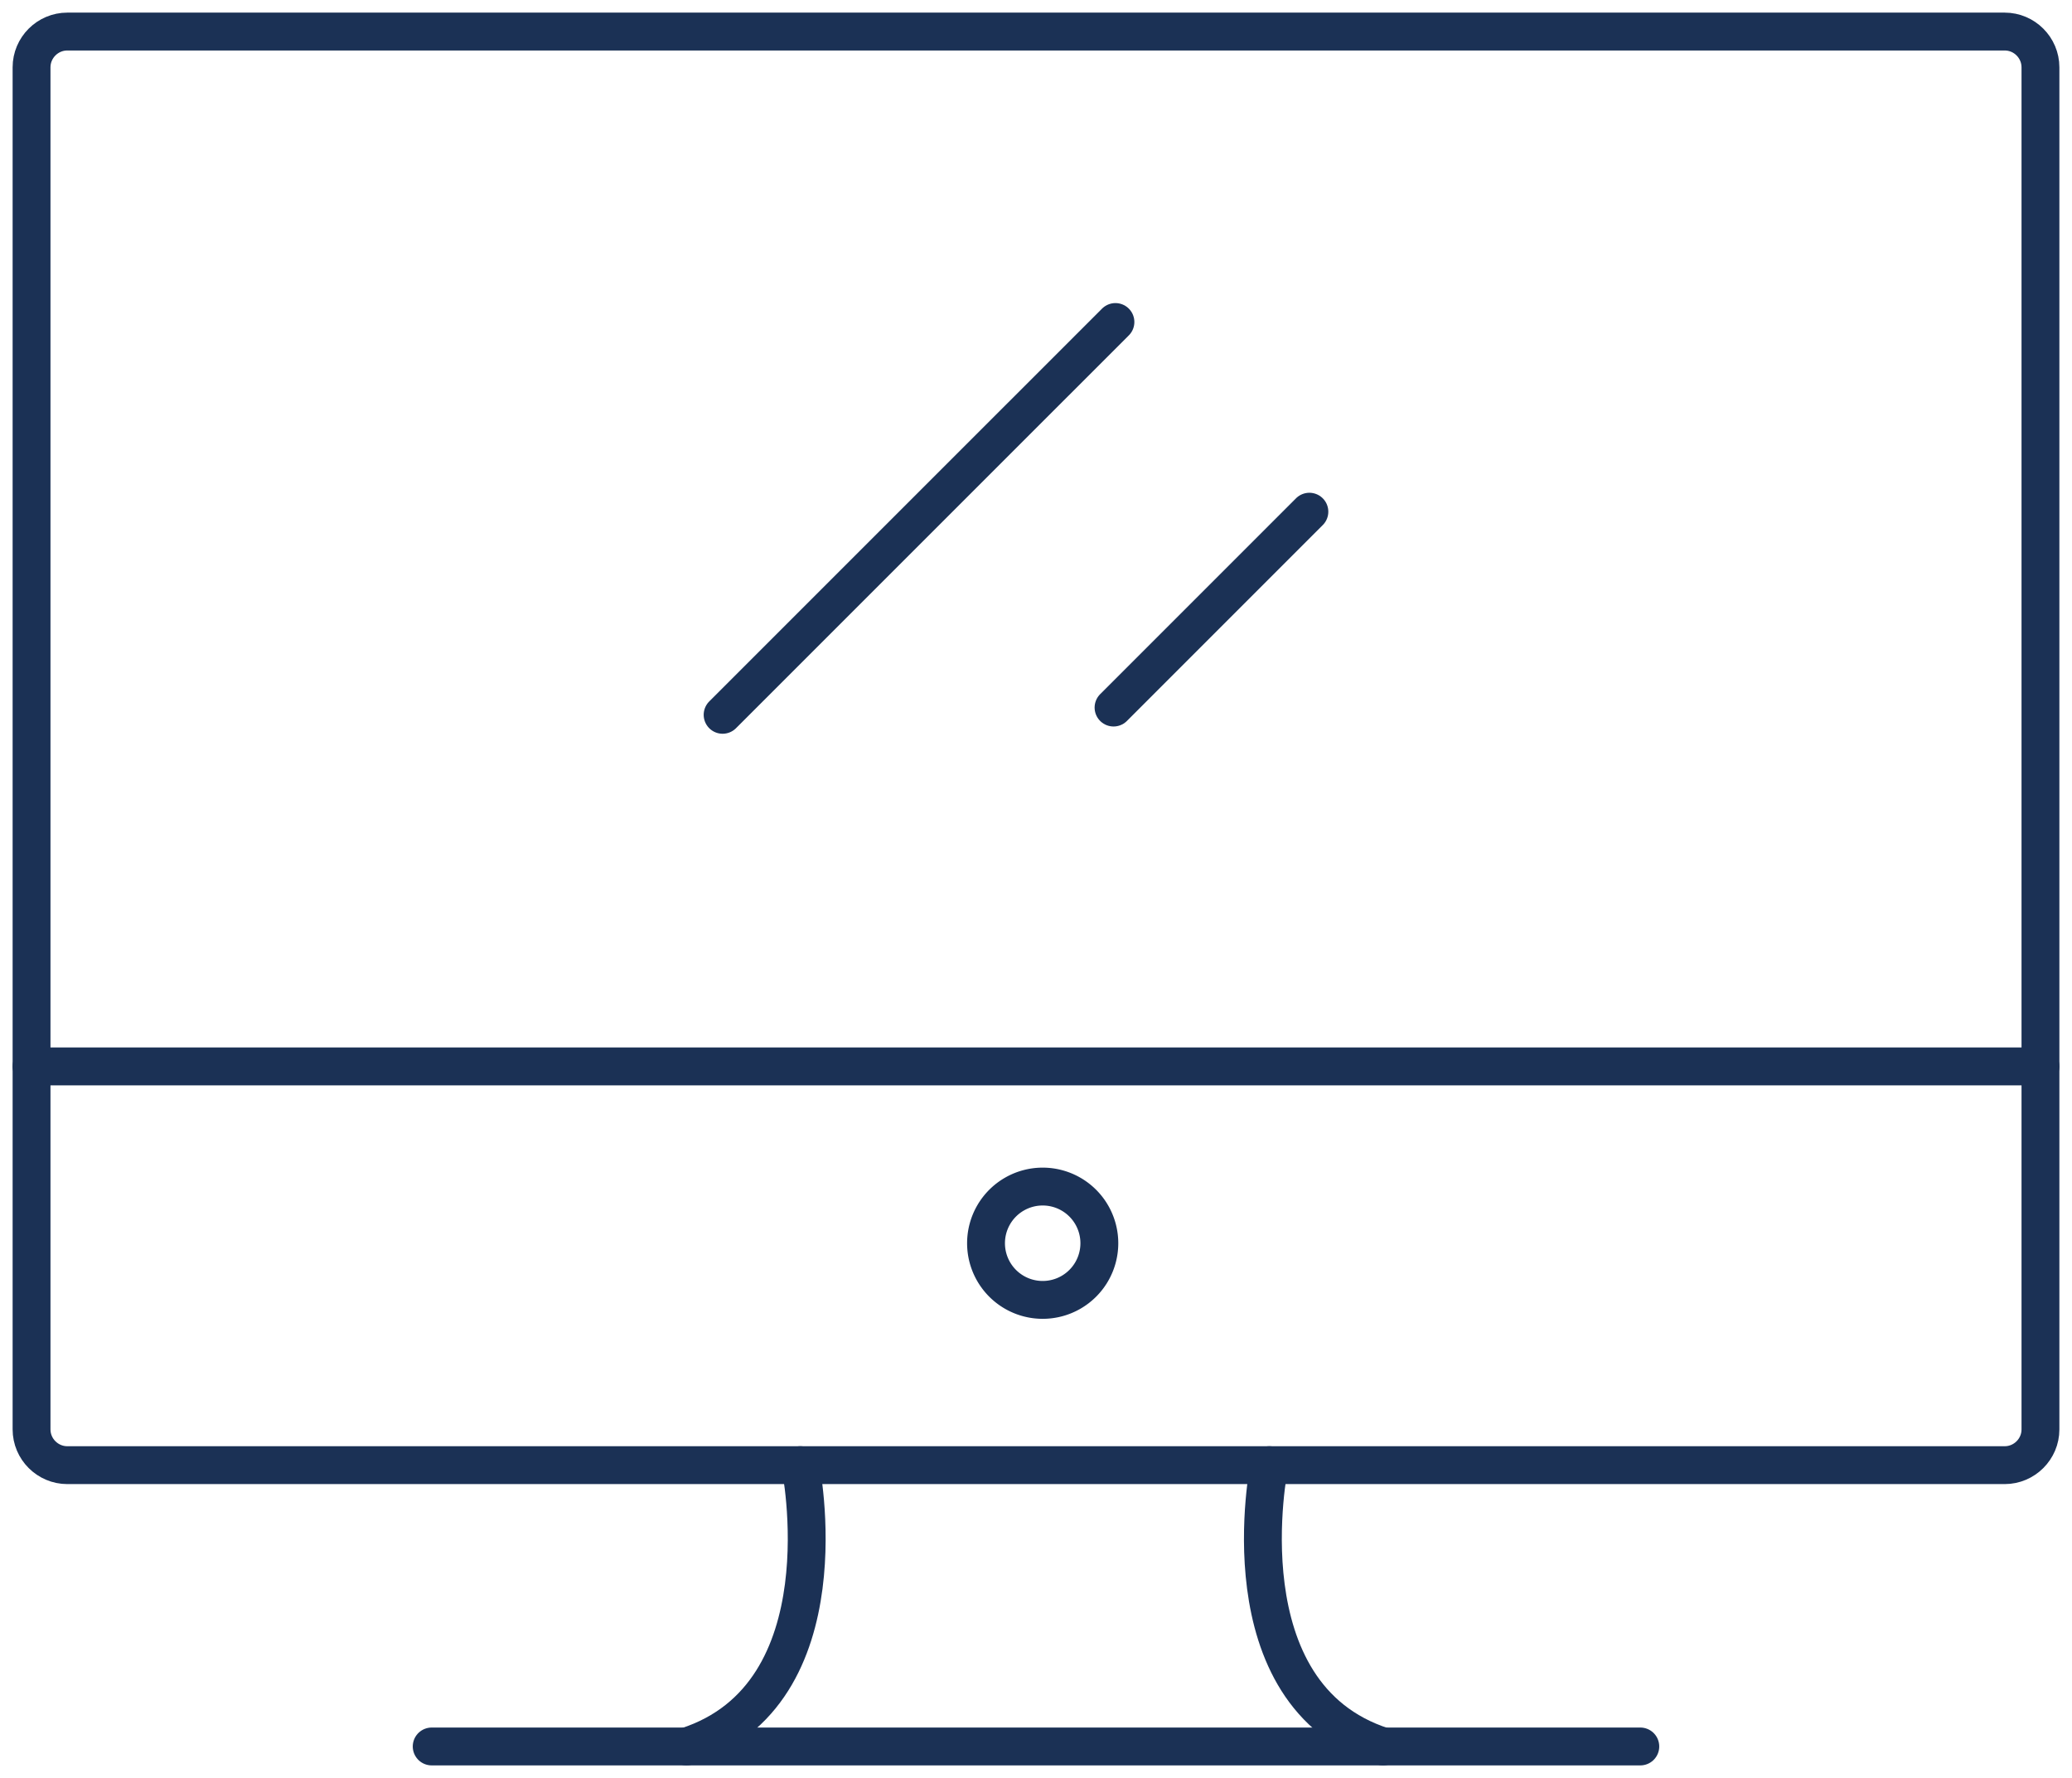
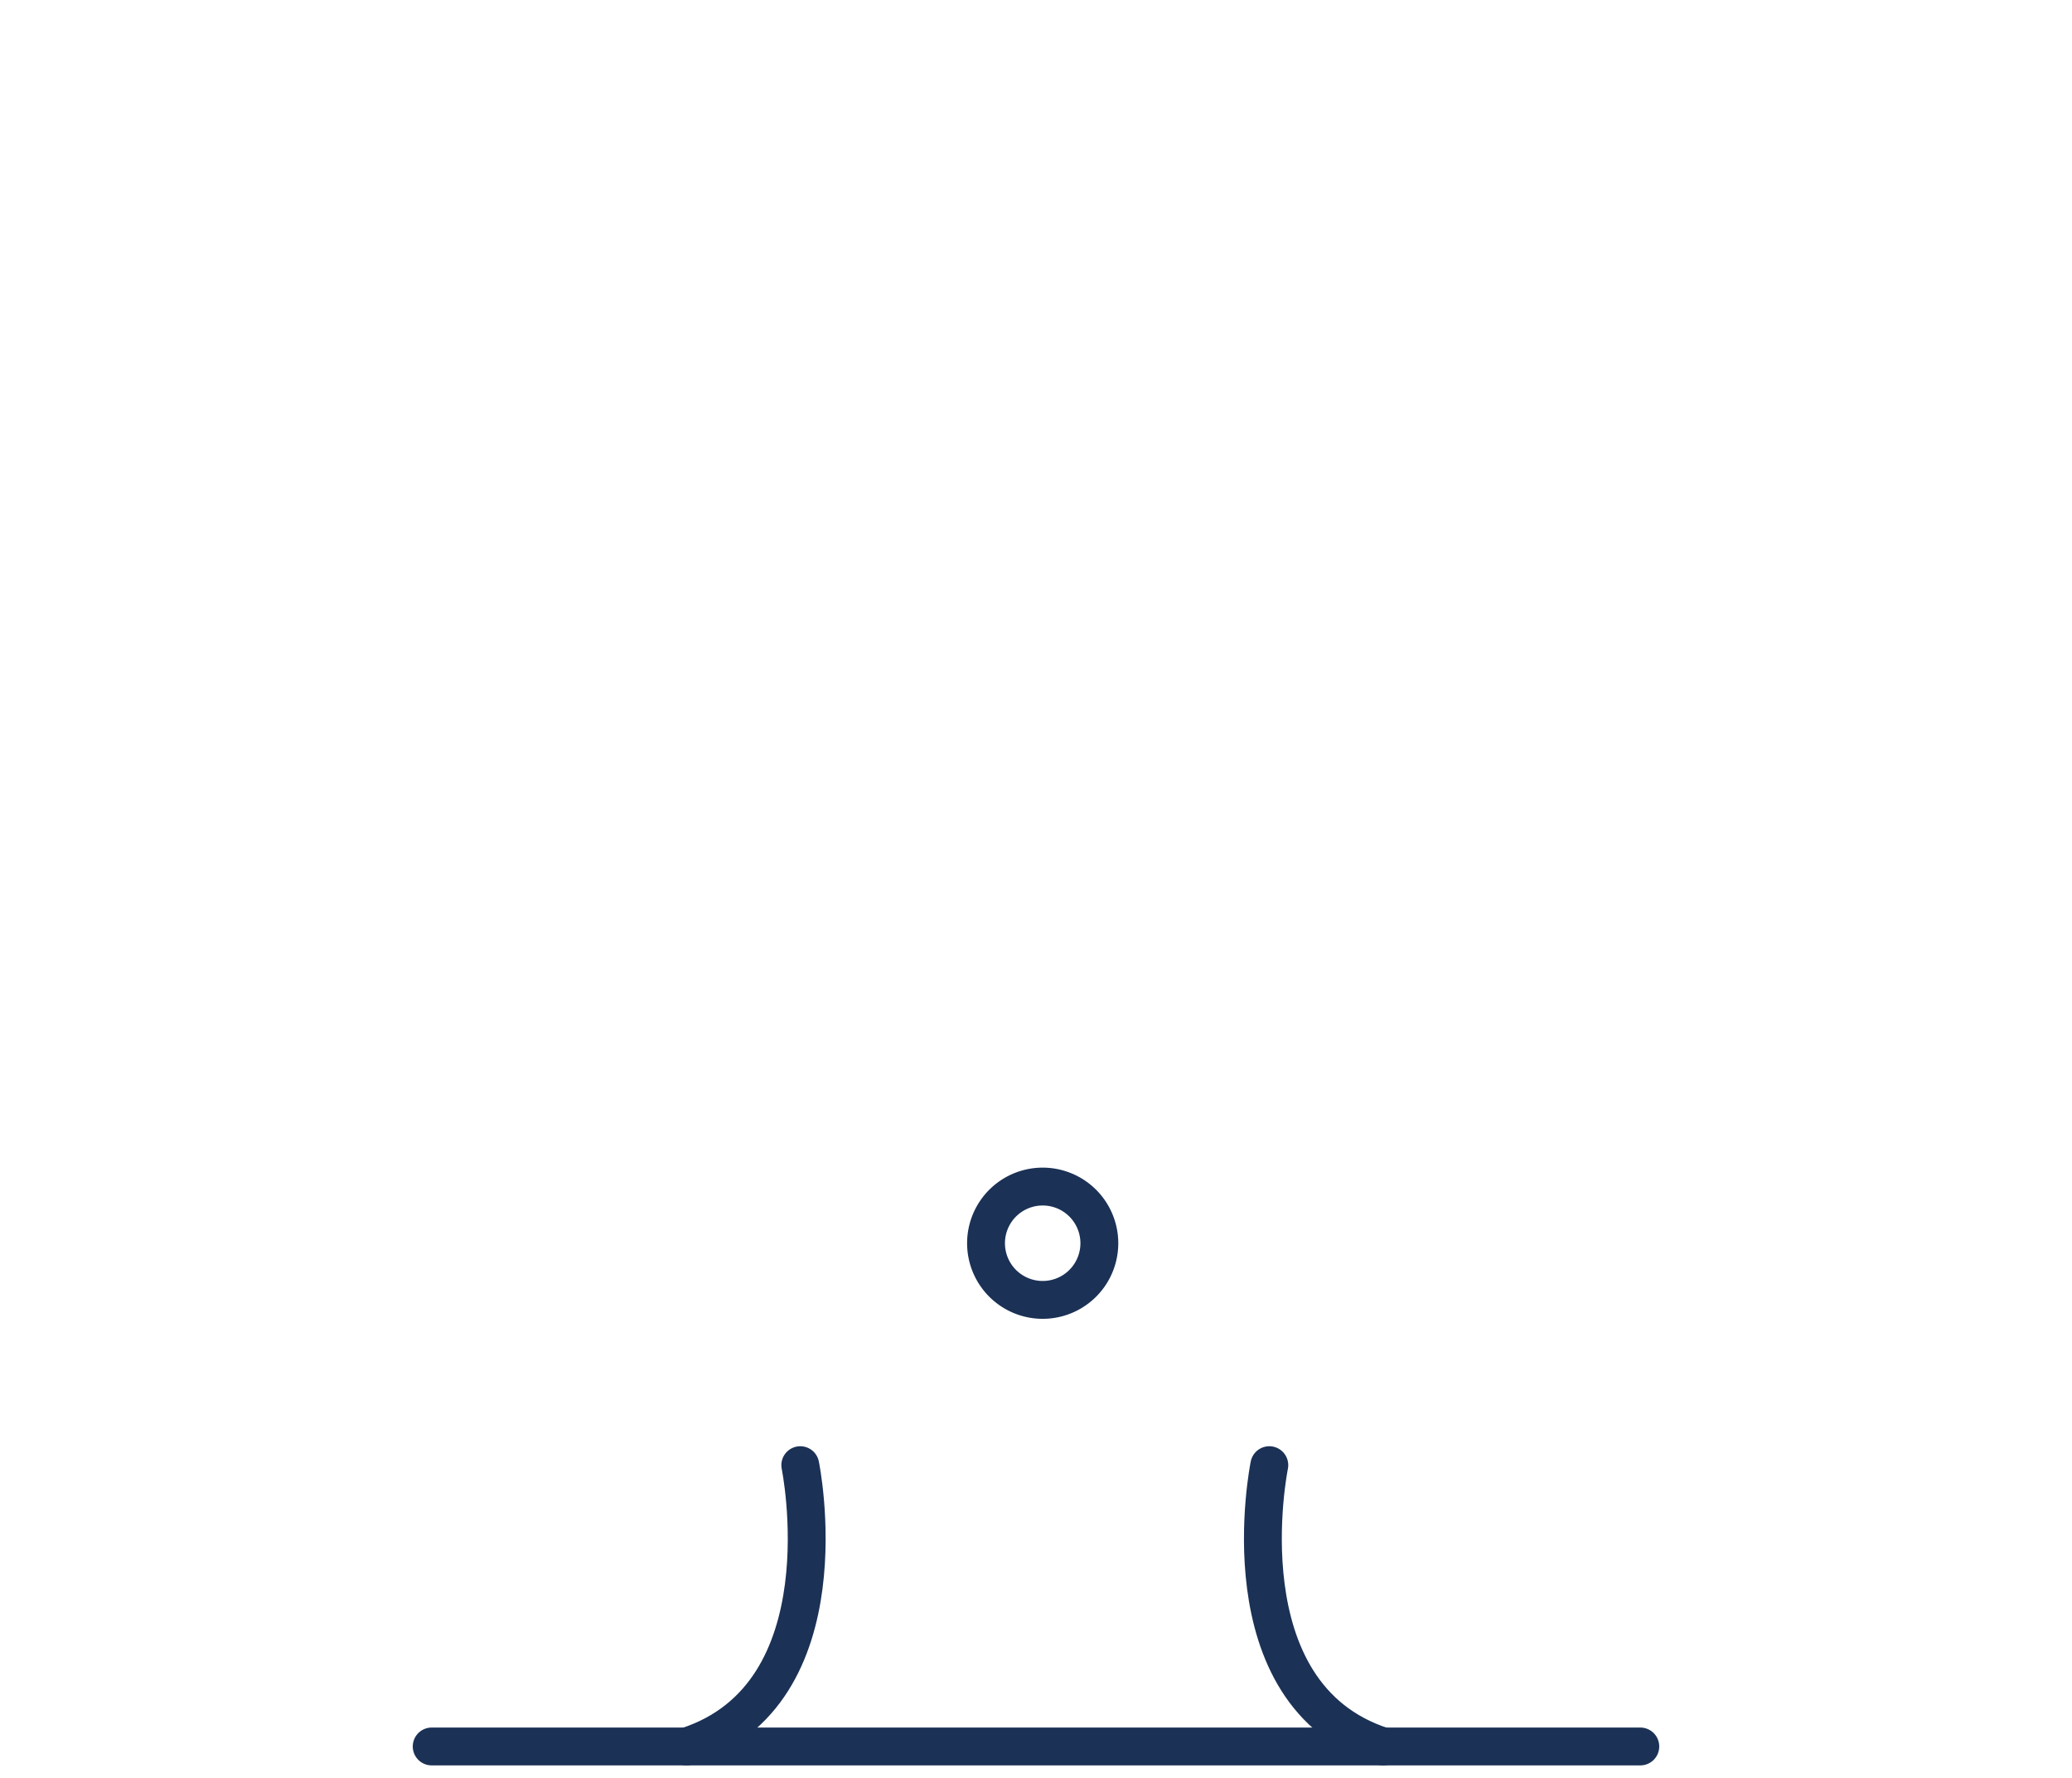
<svg xmlns="http://www.w3.org/2000/svg" version="1.1" id="Vrstva_1" x="0px" y="0px" viewBox="0 0 328.4 281.77" style="" xml:space="preserve">
  <style type="text/css">
	.st0{fill:none;stroke:#1B3155;stroke-width:6px;stroke-linecap:round;stroke-linejoin:round;stroke-miterlimit:10;}
</style>
-   <path class="st0 VMjmUZqB_0" d="M317.73,232.19H10.67c-3.12,0-5.67-2.55-5.67-5.67V10.67C5,7.55,7.55,5,10.67,5h307.06  c3.12,0,5.67,2.55,5.67,5.67v215.86C323.4,229.64,320.85,232.19,317.73,232.19z" />
-   <path class="st0 VMjmUZqB_1" d="M5,169L323.4,169" />
  <path class="st0 VMjmUZqB_2" d="M156.28,197.02A8.98,8.98 0,1,1 174.24,197.02A8.98,8.98 0,1,1 156.28,197.02" />
  <path class="st0 VMjmUZqB_3" d="M126.84,232.19c0,0,7.47,36.38-18.03,44.58" />
  <path class="st0 VMjmUZqB_4" d="M201.18,232.19c0,0-7.47,36.38,18.03,44.58" />
  <path class="st0 VMjmUZqB_5" d="M68.42,276.77L259.98,276.77" />
-   <path class="st0 VMjmUZqB_6" d="M114.53,113.28L176.79,51.03" />
-   <path class="st0 VMjmUZqB_7" d="M176.49,112.13L207.53,81.09" />
  <style data-made-with="vivus-instant">svg:hover .VMjmUZqB_0{stroke-dasharray:1082 1084;stroke-dashoffset:1083;animation:VMjmUZqB_draw 2000ms ease 0ms forwards;}svg:hover .VMjmUZqB_1{stroke-dasharray:319 321;stroke-dashoffset:320;animation:VMjmUZqB_draw 2000ms ease 142ms forwards;}svg:hover .VMjmUZqB_2{stroke-dasharray:57 59;stroke-dashoffset:58;animation:VMjmUZqB_draw 2000ms ease 285ms forwards;}svg:hover .VMjmUZqB_3{stroke-dasharray:53 55;stroke-dashoffset:54;animation:VMjmUZqB_draw 2000ms ease 428ms forwards;}svg:hover .VMjmUZqB_4{stroke-dasharray:53 55;stroke-dashoffset:54;animation:VMjmUZqB_draw 2000ms ease 571ms forwards;}svg:hover .VMjmUZqB_5{stroke-dasharray:192 194;stroke-dashoffset:193;animation:VMjmUZqB_draw 2000ms ease 714ms forwards;}svg:hover .VMjmUZqB_6{stroke-dasharray:89 91;stroke-dashoffset:90;animation:VMjmUZqB_draw 2000ms ease 857ms forwards;}svg:hover .VMjmUZqB_7{stroke-dasharray:44 46;stroke-dashoffset:45;animation:VMjmUZqB_draw 2000ms ease 1000ms forwards;}@keyframes VMjmUZqB_draw{100%{stroke-dashoffset:0;}}@keyframes VMjmUZqB_fade{0%{stroke-opacity:1;}94.444%{stroke-opacity:1;}100%{stroke-opacity:0;}}</style>
</svg>